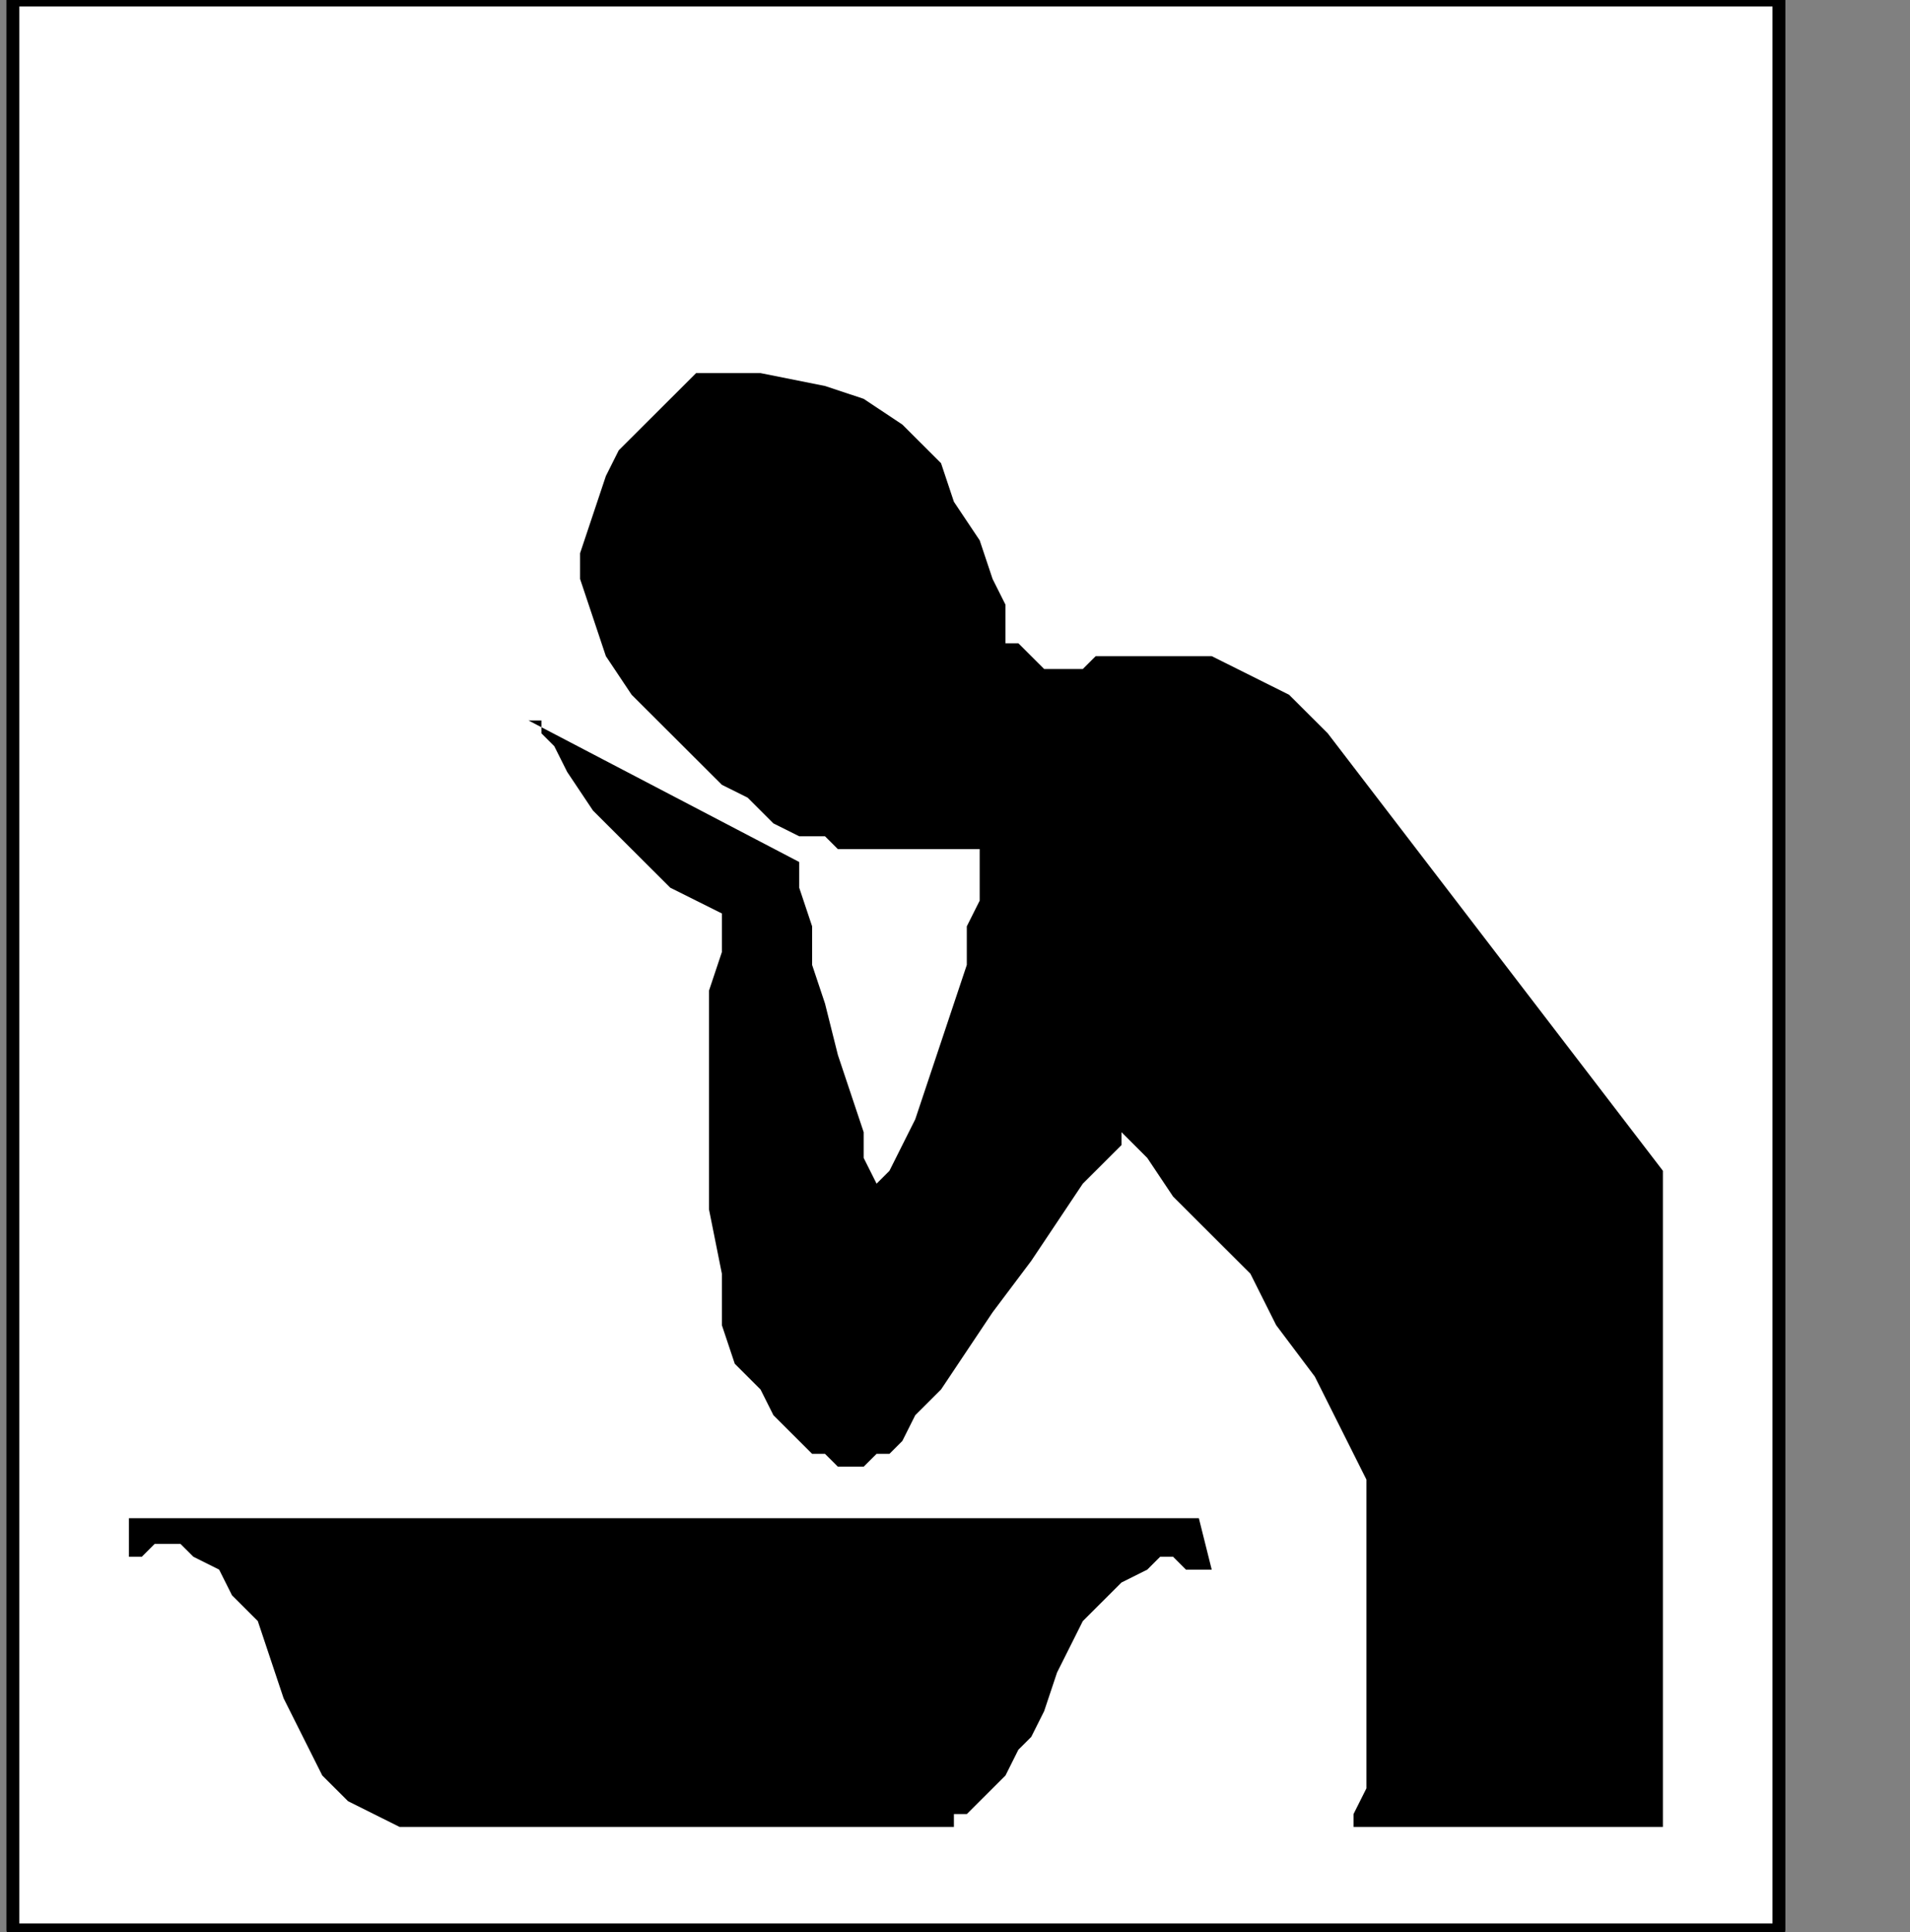
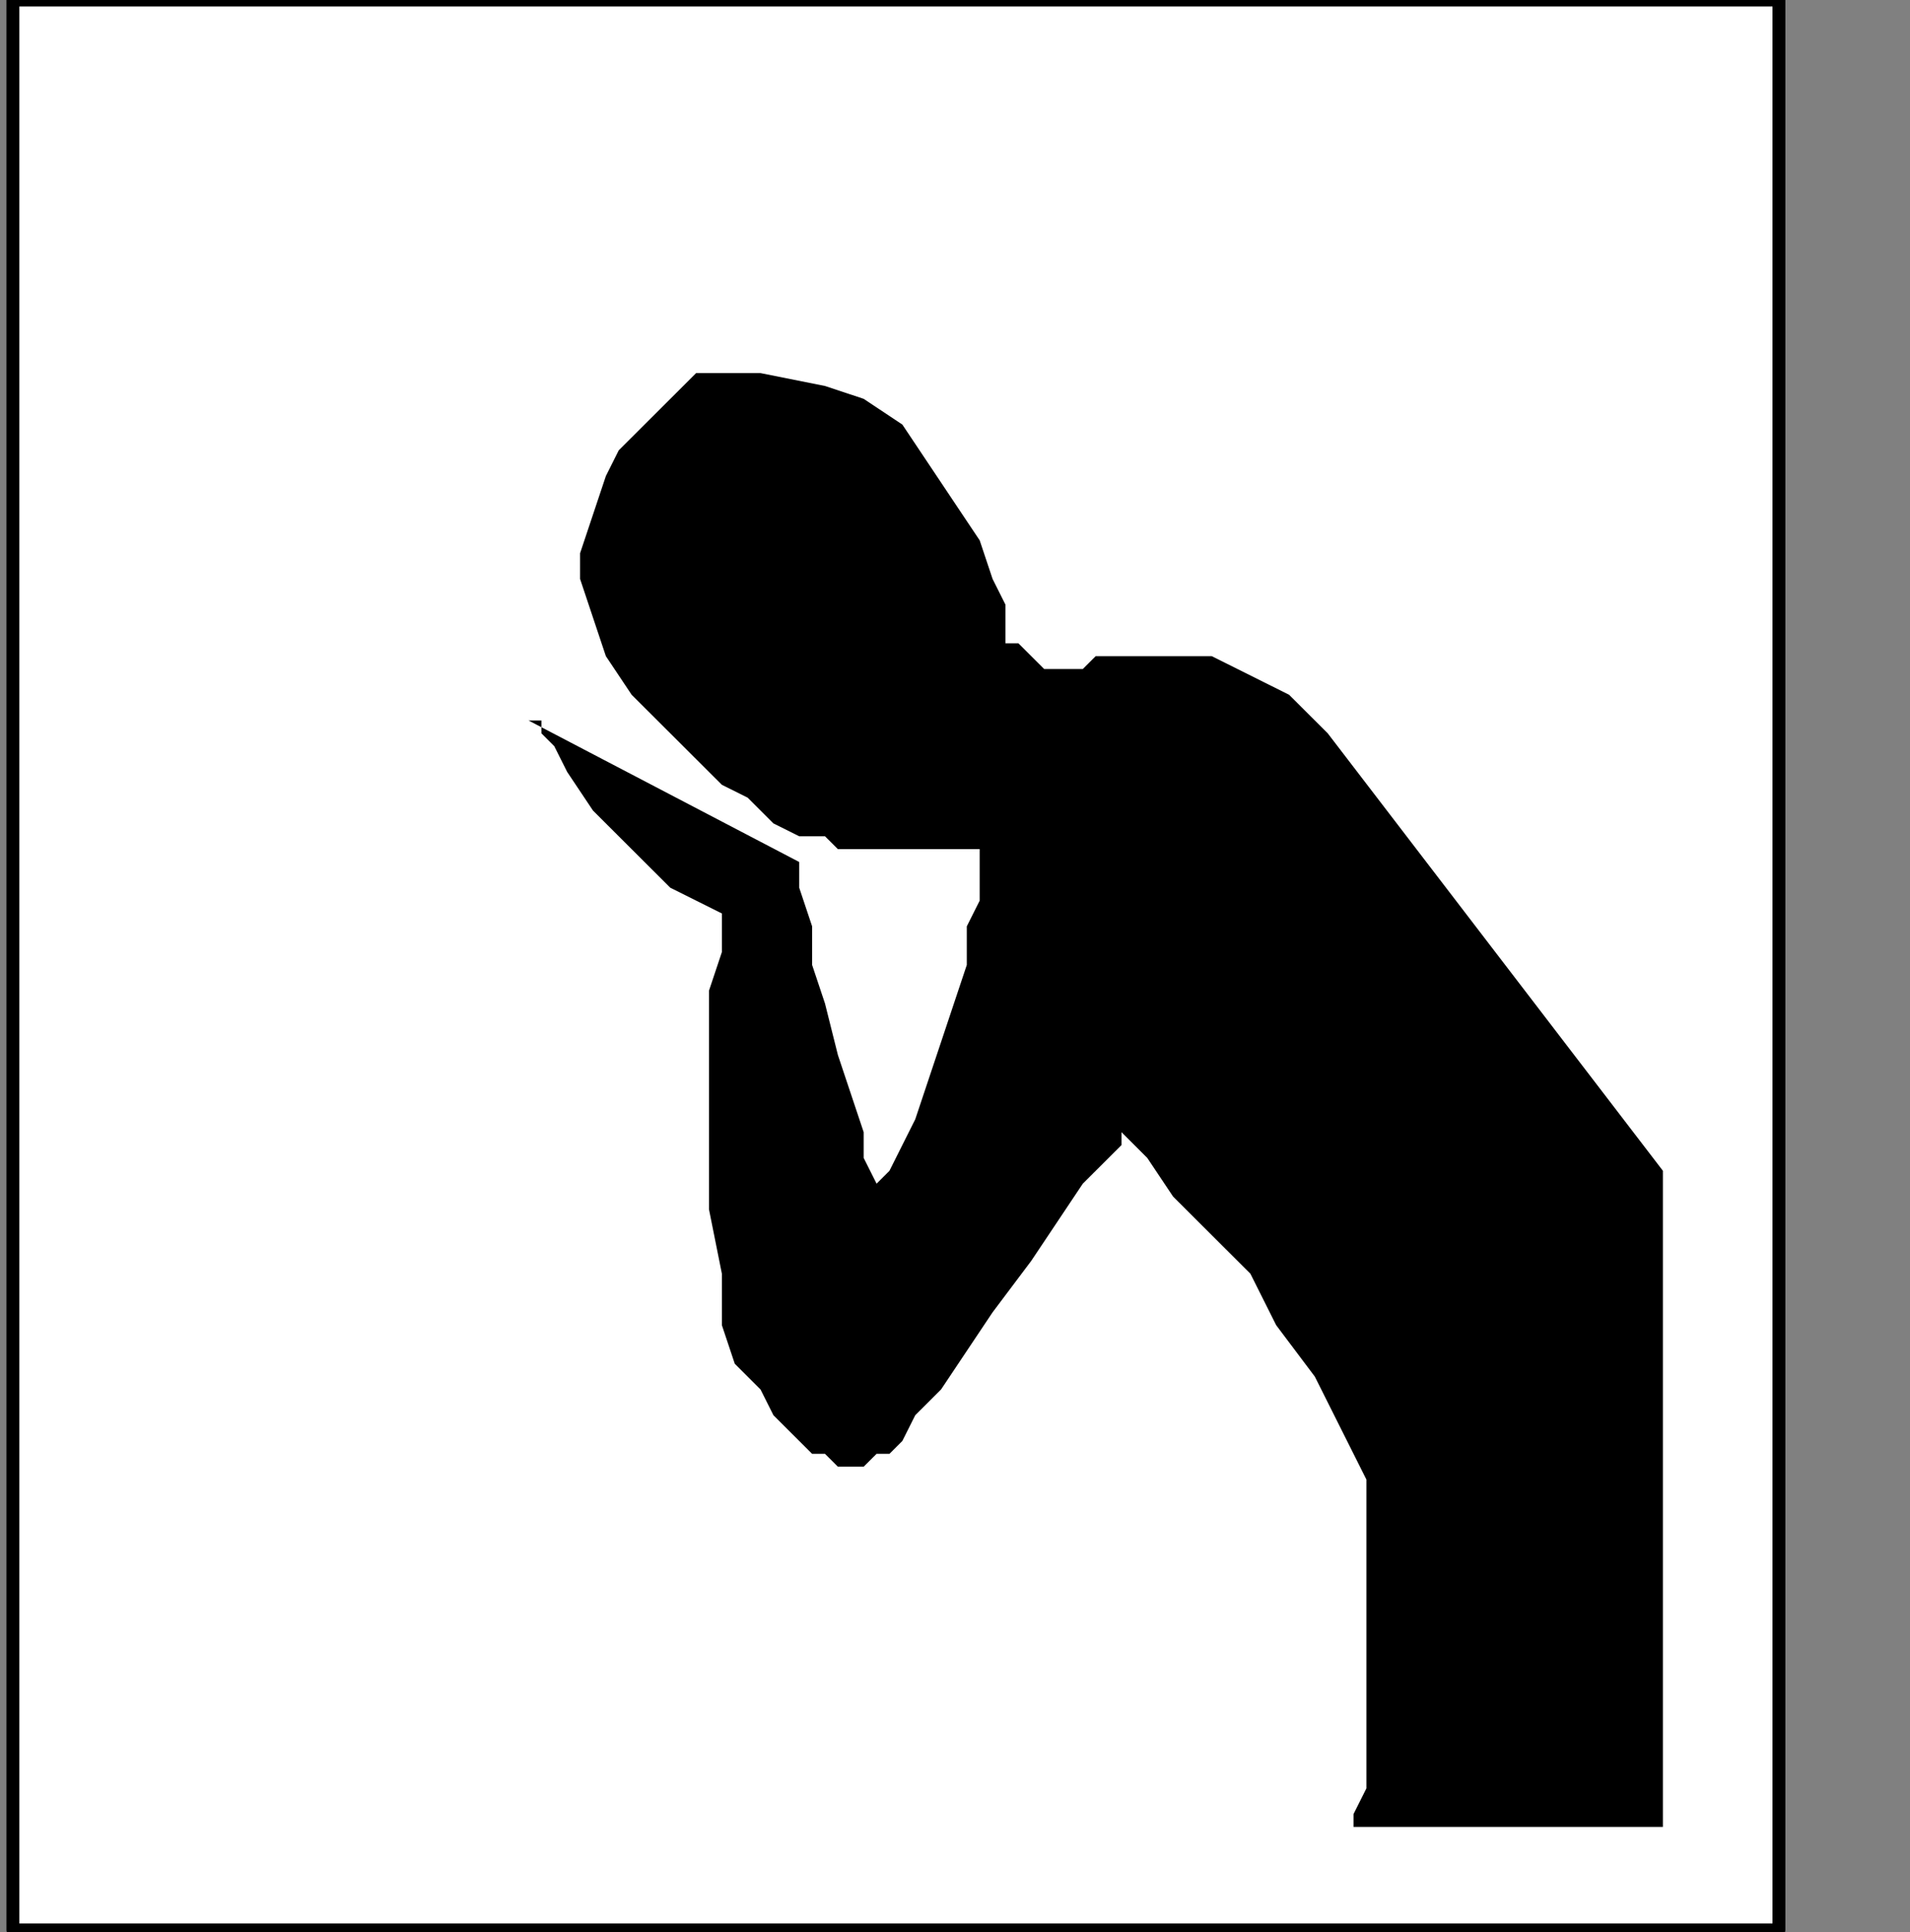
<svg xmlns="http://www.w3.org/2000/svg" xmlns:ns1="http://sodipodi.sourceforge.net/DTD/sodipodi-0.dtd" xmlns:ns2="http://www.inkscape.org/namespaces/inkscape" version="1.0" width="31.433mm" height="31.785mm" id="svg13" ns1:docname="PD116BBF.WMF">
  <rect width="100%" height="100%" fill="#808080" stroke="none" />
  <ns1:namedview pagecolor="#ffffff" bordercolor="#666666" borderopacity="1" objecttolerance="10" gridtolerance="10" guidetolerance="10" ns2:pageopacity="0" ns2:pageshadow="2" ns2:window-width="640" ns2:window-height="480" id="namedview15" />
  <defs id="defs3">
    <pattern id="WMFhbasepattern" patternUnits="userSpaceOnUse" width="6" height="6" x="0" y="0" />
  </defs>
  <path style="fill:#ffffff;fill-rule:nonzero;fill-opacity:1;stroke:none;" d="  M -119.468,110.4   M 0.802,0   L 110.649,0   L 110.649,120   L 0.802,120   L 0.802,0   L 0.802,0  z " id="path5" />
  <path style="fill:none;stroke:#000000;stroke-width:0.802px;stroke-linecap:round;stroke-linejoin:round;stroke-miterlimit:4;stroke-dasharray:none;stroke-opacity:1;" d="  M -119.468,110.4   M 0.802,0   L 110.649,0   L 110.649,120   L 0.802,120   L 0.802,0   L 0.802,0  " id="path7" />
-   <path style="fill:#000000;fill-rule:nonzero;fill-opacity:1;stroke:none;" d="  M -84.189,152   M 32.874,44.8   L 32.874,44.8   L 33.676,44.8   L 33.676,45.6   L 34.477,46.4   L 35.279,48   L 36.883,50.4   L 38.486,52   L 40.09,53.6   L 41.694,55.2   L 43.297,56   L 44.901,56.8   L 44.901,56.8   L 44.901,59.2   L 44.099,61.6   L 44.099,64.8   L 44.099,68   L 44.099,72   L 44.099,75.2   L 44.901,79.2   L 44.901,82.4   L 45.703,84.8   L 47.306,86.4   L 47.306,86.4   L 48.108,88   L 49.712,89.6   L 50.514,90.4   L 51.315,90.4   L 52.117,91.2   L 52.919,91.2   L 53.721,91.2   L 54.523,90.4   L 55.324,90.4   L 56.126,89.6   L 56.126,89.6   L 56.928,88   L 58.532,86.4   L 60.135,84   L 61.739,81.6   L 64.144,78.4   L 65.748,76   L 67.351,73.6   L 68.955,72   L 69.757,71.2   L 69.757,70.4   L 69.757,70.4   L 70.559,71.2   L 71.36,72   L 72.964,74.4   L 75.369,76.8   L 77.775,79.2   L 79.378,82.4   L 81.784,85.6   L 83.387,88.8   L 84.991,92   L 84.991,94.4   L 84.991,94.4   L 84.991,96.8   L 84.991,99.2   L 84.991,101.6   L 84.991,104.8   L 84.991,107.2   L 84.991,108.8   L 84.991,111.2   L 84.189,112.8   L 84.189,113.6   L 84.189,113.6   L 103.432,113.6   L 103.432,72.8   L 82.586,45.6   L 82.586,45.6   L 82.586,45.6   L 81.784,44.8   L 80.982,44   L 80.18,43.2   L 78.577,42.4   L 76.973,41.6   L 75.369,40.8   L 72.964,40.8   L 70.559,40.8   L 68.153,40.8   L 68.153,40.8   L 67.351,41.6   L 66.55,41.6   L 65.748,41.6   L 64.946,41.6   L 64.144,40.8   L 64.144,40.8   L 63.342,40   L 62.541,40   L 62.541,39.2   L 62.541,38.4   L 62.541,38.4   L 62.541,37.6   L 61.739,36   L 60.937,33.6   L 59.333,31.2   L 58.532,28.8   L 56.126,26.4   L 53.721,24.8   L 51.315,24   L 47.306,23.2   L 43.297,23.2   L 43.297,23.2   L 41.694,24.8   L 40.09,26.4   L 38.486,28   L 37.685,29.6   L 36.883,32   L 36.081,34.4   L 36.081,36   L 36.883,38.4   L 37.685,40.8   L 39.288,43.2   L 39.288,43.2   L 41.694,45.6   L 43.297,47.2   L 44.901,48.8   L 46.505,49.6   L 48.108,51.2   L 49.712,52   L 51.315,52   L 52.117,52.8   L 53.721,52.8   L 55.324,52.8   L 55.324,52.8   L 56.126,52.8   L 57.73,52.8   L 58.532,52.8   L 59.333,52.8   L 60.135,52.8   L 60.135,52.8   L 60.937,52.8   L 60.937,53.6   L 60.937,53.6   L 60.937,54.4   L 60.937,54.4   L 60.937,56   L 60.135,57.6   L 60.135,60   L 59.333,62.4   L 58.532,64.8   L 57.73,67.2   L 56.928,69.6   L 56.126,71.2   L 55.324,72.8   L 54.523,73.6   L 54.523,73.6   L 53.721,72   L 53.721,70.4   L 52.919,68   L 52.117,65.6   L 51.315,62.4   L 50.514,60   L 50.514,57.6   L 49.712,55.2   L 49.712,54.4   L 49.712,53.6   L 32.874,44.8   L 32.874,44.8  z " id="path9" />
-   <path style="fill:#000000;fill-rule:nonzero;fill-opacity:1;stroke:none;" d="  M -111.45,197.6   M 8.018,94.4   L 8.018,96.8   L 8.018,96.8   L 8.018,96.8   L 8.018,96.8   L 8.82,96.8   L 9.622,96   L 10.423,96   L 11.225,96   L 12.027,96.8   L 13.631,97.6   L 14.432,99.2   L 16.036,100.8   L 16.036,100.8   L 16.838,103.2   L 17.64,105.6   L 18.441,107.2   L 19.243,108.8   L 20.045,110.4   L 20.847,111.2   L 21.649,112   L 23.252,112.8   L 24.856,113.6   L 27.261,113.6   L 27.261,113.6   L 29.667,113.6   L 33.676,113.6   L 37.685,113.6   L 41.694,113.6   L 45.703,113.6   L 49.712,113.6   L 53.721,113.6   L 56.126,113.6   L 58.532,113.6   L 59.333,113.6   L 59.333,113.6   L 59.333,113.6   L 59.333,113.6   L 59.333,112.8   L 60.135,112.8   L 60.135,112.8   L 60.937,112   L 60.937,112   L 61.739,111.2   L 62.541,110.4   L 62.541,110.4   L 62.541,110.4   L 63.342,108.8   L 64.144,108   L 64.946,106.4   L 65.748,104   L 66.55,102.4   L 67.351,100.8   L 68.955,99.2   L 69.757,98.4   L 71.36,97.6   L 72.162,96.8   L 72.162,96.8   L 72.964,96.8   L 73.766,97.6   L 74.568,97.6   L 74.568,97.6   L 74.568,97.6   L 75.369,97.6   L 75.369,97.6   L 75.369,97.6   L 75.369,97.6   L 75.369,97.6   L 74.568,94.4   L 8.018,94.4   L 8.018,94.4  z " id="path11" />
+   <path style="fill:#000000;fill-rule:nonzero;fill-opacity:1;stroke:none;" d="  M -84.189,152   M 32.874,44.8   L 32.874,44.8   L 33.676,44.8   L 33.676,45.6   L 34.477,46.4   L 35.279,48   L 36.883,50.4   L 38.486,52   L 40.09,53.6   L 41.694,55.2   L 43.297,56   L 44.901,56.8   L 44.901,56.8   L 44.901,59.2   L 44.099,61.6   L 44.099,64.8   L 44.099,68   L 44.099,72   L 44.099,75.2   L 44.901,79.2   L 44.901,82.4   L 45.703,84.8   L 47.306,86.4   L 47.306,86.4   L 48.108,88   L 49.712,89.6   L 50.514,90.4   L 51.315,90.4   L 52.117,91.2   L 52.919,91.2   L 53.721,91.2   L 54.523,90.4   L 55.324,90.4   L 56.126,89.6   L 56.126,89.6   L 56.928,88   L 58.532,86.4   L 60.135,84   L 61.739,81.6   L 64.144,78.4   L 65.748,76   L 67.351,73.6   L 68.955,72   L 69.757,71.2   L 69.757,70.4   L 69.757,70.4   L 70.559,71.2   L 71.36,72   L 72.964,74.4   L 75.369,76.8   L 77.775,79.2   L 79.378,82.4   L 81.784,85.6   L 83.387,88.8   L 84.991,92   L 84.991,94.4   L 84.991,94.4   L 84.991,96.8   L 84.991,99.2   L 84.991,101.6   L 84.991,104.8   L 84.991,107.2   L 84.991,108.8   L 84.991,111.2   L 84.189,112.8   L 84.189,113.6   L 84.189,113.6   L 103.432,113.6   L 103.432,72.8   L 82.586,45.6   L 82.586,45.6   L 82.586,45.6   L 81.784,44.8   L 80.982,44   L 80.18,43.2   L 78.577,42.4   L 76.973,41.6   L 75.369,40.8   L 72.964,40.8   L 70.559,40.8   L 68.153,40.8   L 68.153,40.8   L 67.351,41.6   L 66.55,41.6   L 65.748,41.6   L 64.946,41.6   L 64.144,40.8   L 64.144,40.8   L 63.342,40   L 62.541,40   L 62.541,39.2   L 62.541,38.4   L 62.541,38.4   L 62.541,37.6   L 61.739,36   L 60.937,33.6   L 59.333,31.2   L 56.126,26.4   L 53.721,24.8   L 51.315,24   L 47.306,23.2   L 43.297,23.2   L 43.297,23.2   L 41.694,24.8   L 40.09,26.4   L 38.486,28   L 37.685,29.6   L 36.883,32   L 36.081,34.4   L 36.081,36   L 36.883,38.4   L 37.685,40.8   L 39.288,43.2   L 39.288,43.2   L 41.694,45.6   L 43.297,47.2   L 44.901,48.8   L 46.505,49.6   L 48.108,51.2   L 49.712,52   L 51.315,52   L 52.117,52.8   L 53.721,52.8   L 55.324,52.8   L 55.324,52.8   L 56.126,52.8   L 57.73,52.8   L 58.532,52.8   L 59.333,52.8   L 60.135,52.8   L 60.135,52.8   L 60.937,52.8   L 60.937,53.6   L 60.937,53.6   L 60.937,54.4   L 60.937,54.4   L 60.937,56   L 60.135,57.6   L 60.135,60   L 59.333,62.4   L 58.532,64.8   L 57.73,67.2   L 56.928,69.6   L 56.126,71.2   L 55.324,72.8   L 54.523,73.6   L 54.523,73.6   L 53.721,72   L 53.721,70.4   L 52.919,68   L 52.117,65.6   L 51.315,62.4   L 50.514,60   L 50.514,57.6   L 49.712,55.2   L 49.712,54.4   L 49.712,53.6   L 32.874,44.8   L 32.874,44.8  z " id="path9" />
</svg>